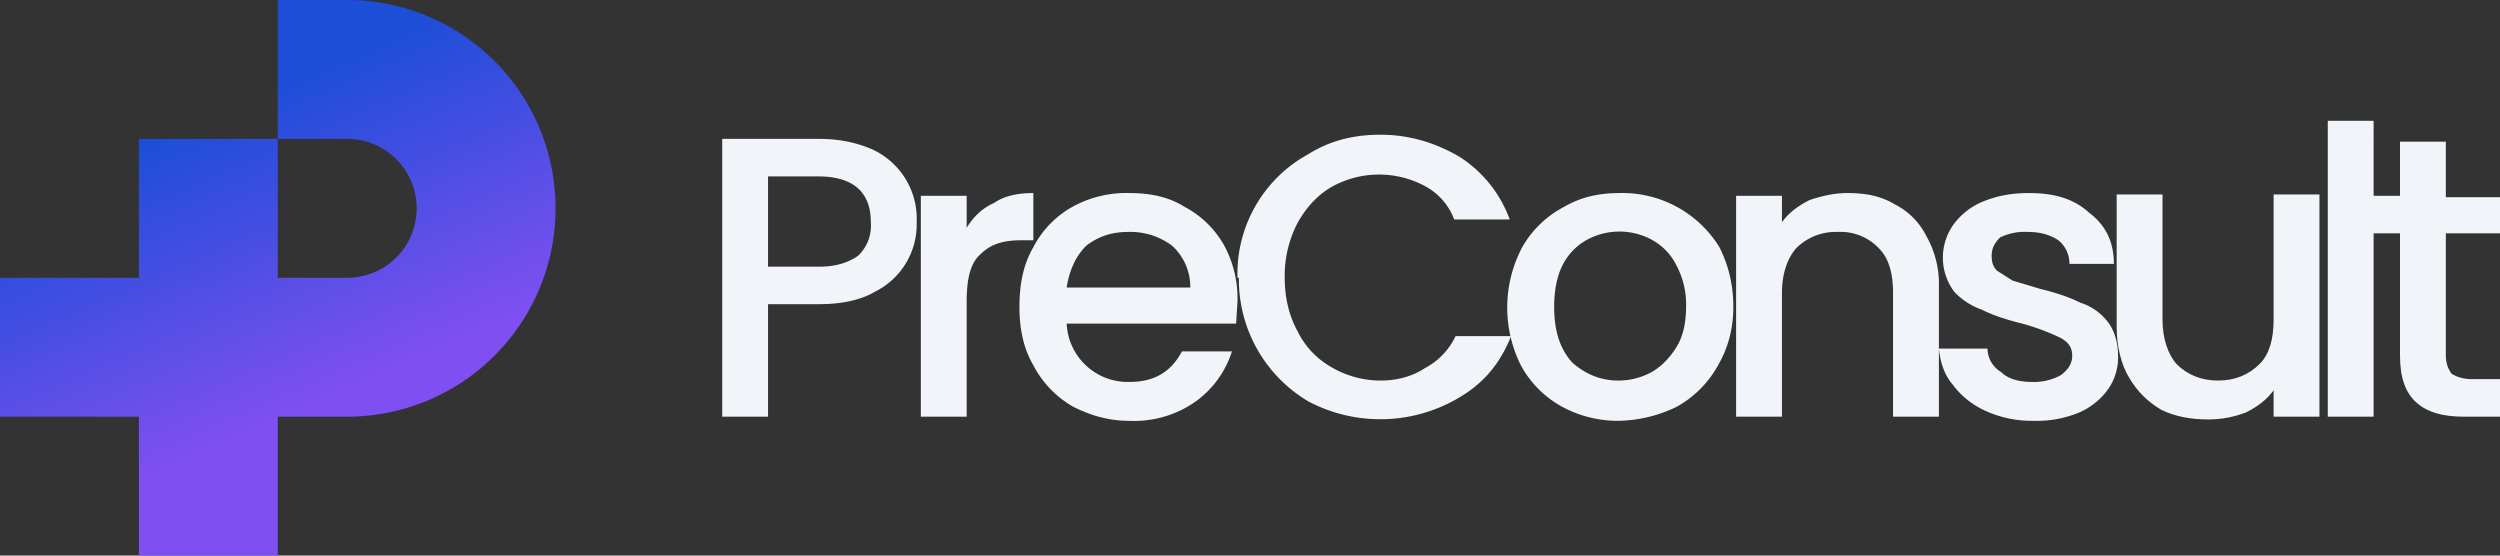
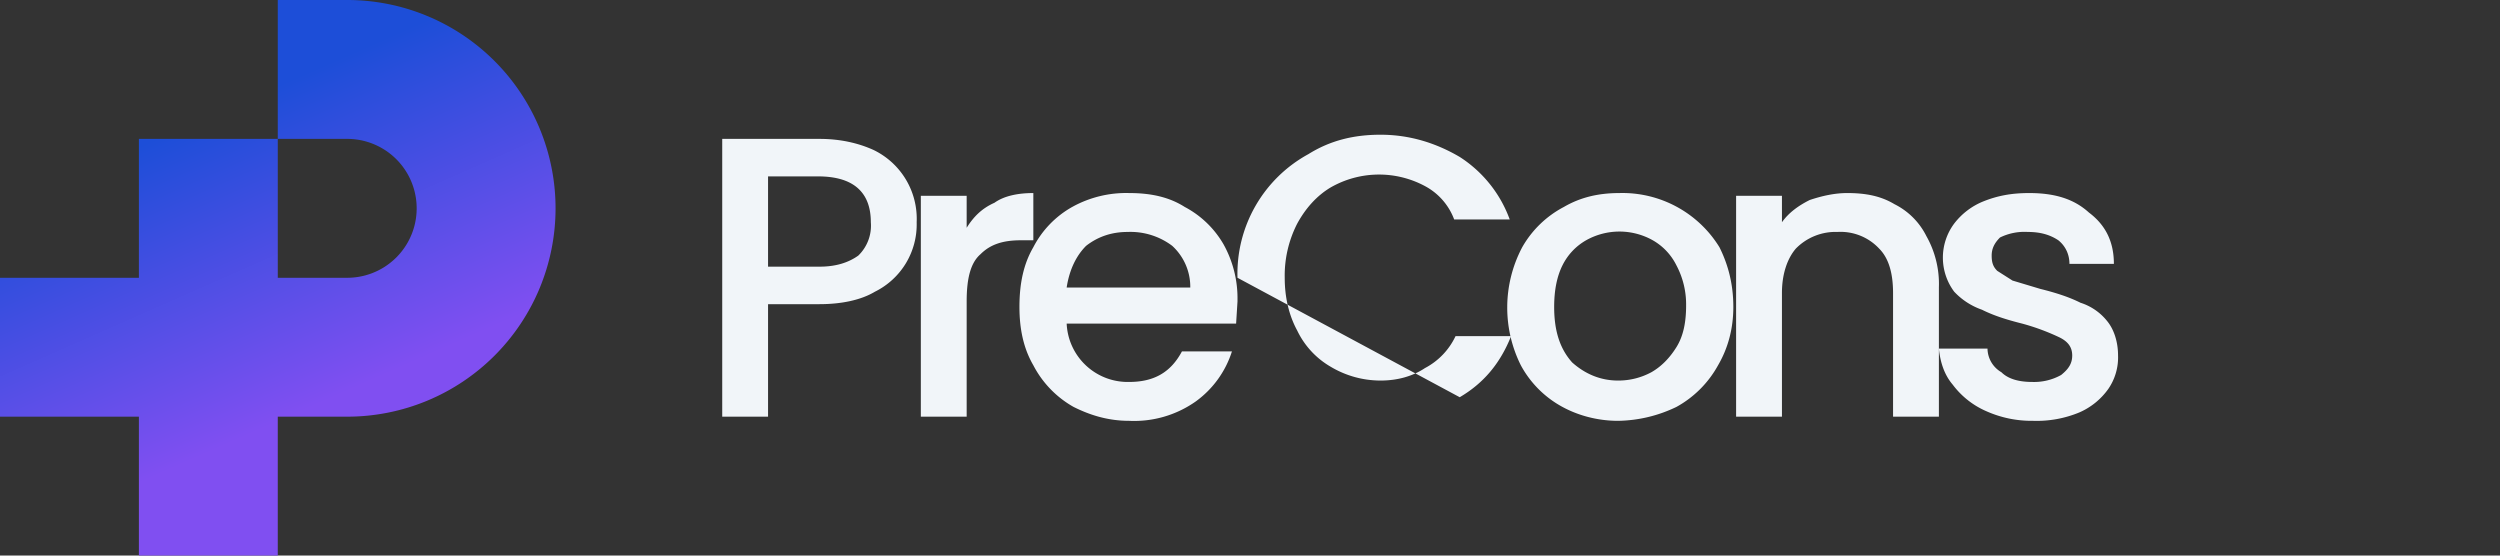
<svg xmlns="http://www.w3.org/2000/svg" width="180" height="40">
  <rect width="100%" height="100%" fill="#333333" stroke="none" />
  <defs>
    <linearGradient id="a" x1="27.6%" x2="50%" y1="25.3%" y2="76%">
      <stop offset="0%" stop-color="#1D4ED8" />
      <stop offset="100%" stop-color="#804FF1" />
    </linearGradient>
  </defs>
  <g fill="none" fill-rule="evenodd">
    <g fill="#f1f5f9" fill-rule="nonzero">
-       <path d="M66 16a5.4 5.4 0 0 1-3 5c-1 .6-2.4.9-4 .9h-3.7V30H52V10h7c1.5 0 2.8.3 3.9.8A5.5 5.5 0 0 1 66 16Zm-7 3.2c1.2 0 2.1-.3 2.8-.8a3 3 0 0 0 .9-2.4c0-2.2-1.3-3.3-3.8-3.3h-3.6v6.5h3.6Zm10.6-2.8c.5-.8 1.1-1.4 2-1.8.7-.5 1.7-.7 2.8-.7v3.4h-.9c-1.3 0-2.2.3-2.9 1-.7.6-1 1.7-1 3.4V30h-3.3V14.1h3.3v2.3Zm19.5 5.3-.1 1.6H76.8a4.4 4.4 0 0 0 4.5 4.2c1.8 0 3-.7 3.8-2.2h3.6a7.1 7.1 0 0 1-2.6 3.6 7.7 7.7 0 0 1-4.8 1.4c-1.5 0-2.8-.4-4-1a7.3 7.3 0 0 1-2.9-3c-.7-1.2-1-2.6-1-4.2 0-1.7.3-3.1 1-4.3a7 7 0 0 1 2.8-2.9 8 8 0 0 1 4.1-1c1.6 0 2.9.3 4 1a7 7 0 0 1 2.8 2.7 8 8 0 0 1 1 4Zm-3.4-1a4 4 0 0 0-1.3-3 5 5 0 0 0-3.2-1c-1.1 0-2.1.3-3 1-.7.7-1.2 1.7-1.4 3h8.9Zm3.4-.7a9.8 9.8 0 0 1 5.1-8.9c1.6-1 3.3-1.4 5.2-1.4 2.1 0 4 .6 5.7 1.6a9 9 0 0 1 3.6 4.5h-4a4.5 4.5 0 0 0-2.1-2.4 7 7 0 0 0-6.8.1c-1 .6-1.8 1.5-2.4 2.6a8.2 8.2 0 0 0-.9 3.9c0 1.4.3 2.7.9 3.8a6 6 0 0 0 2.4 2.6 7 7 0 0 0 3.6 1c1.2 0 2.3-.3 3.2-.9a5 5 0 0 0 2.2-2.3h4c-.8 2-2 3.4-3.7 4.4a11.1 11.1 0 0 1-10.9.3 10.2 10.2 0 0 1-5-8.9Z" />
+       <path d="M66 16a5.4 5.4 0 0 1-3 5c-1 .6-2.4.9-4 .9h-3.7V30H52V10h7c1.5 0 2.8.3 3.9.8A5.5 5.5 0 0 1 66 16Zm-7 3.2c1.2 0 2.1-.3 2.8-.8a3 3 0 0 0 .9-2.4c0-2.2-1.3-3.3-3.8-3.3h-3.6v6.5h3.6Zm10.6-2.8c.5-.8 1.1-1.4 2-1.8.7-.5 1.7-.7 2.8-.7v3.4h-.9c-1.3 0-2.2.3-2.9 1-.7.6-1 1.7-1 3.4V30h-3.3V14.1h3.3v2.3Zm19.5 5.3-.1 1.6H76.8a4.4 4.4 0 0 0 4.5 4.2c1.8 0 3-.7 3.8-2.2h3.6a7.1 7.1 0 0 1-2.6 3.6 7.7 7.7 0 0 1-4.8 1.4c-1.5 0-2.8-.4-4-1a7.3 7.3 0 0 1-2.9-3c-.7-1.2-1-2.6-1-4.2 0-1.7.3-3.1 1-4.3a7 7 0 0 1 2.8-2.9 8 8 0 0 1 4.1-1c1.6 0 2.9.3 4 1a7 7 0 0 1 2.8 2.7 8 8 0 0 1 1 4Zm-3.4-1a4 4 0 0 0-1.3-3 5 5 0 0 0-3.2-1c-1.1 0-2.1.3-3 1-.7.7-1.2 1.7-1.4 3h8.9Zm3.4-.7a9.8 9.8 0 0 1 5.1-8.9c1.6-1 3.3-1.4 5.2-1.4 2.1 0 4 .6 5.7 1.6a9 9 0 0 1 3.6 4.5h-4a4.5 4.5 0 0 0-2.1-2.4 7 7 0 0 0-6.8.1c-1 .6-1.8 1.5-2.4 2.6a8.2 8.2 0 0 0-.9 3.9c0 1.4.3 2.7.9 3.8a6 6 0 0 0 2.4 2.6 7 7 0 0 0 3.6 1c1.2 0 2.3-.3 3.2-.9a5 5 0 0 0 2.2-2.3h4c-.8 2-2 3.4-3.7 4.4Z" />
      <path d="M116.5 30.3c-1.5 0-2.9-.4-4-1a7.4 7.4 0 0 1-3-3 9.3 9.3 0 0 1 .1-8.5 7.4 7.4 0 0 1 3-2.9c1.2-.7 2.5-1 4-1a8.2 8.2 0 0 1 7.2 3.9c.6 1.2 1 2.6 1 4.3 0 1.6-.4 3-1.1 4.2a7.6 7.6 0 0 1-3 3 10 10 0 0 1-4.2 1Zm0-2.9a5 5 0 0 0 2.4-.6c.7-.4 1.3-1 1.8-1.8s.7-1.8.7-3a6 6 0 0 0-.7-2.9c-.4-.8-1-1.4-1.7-1.8a4.9 4.9 0 0 0-4.8 0c-.7.4-1.3 1-1.7 1.8-.4.8-.6 1.8-.6 3 0 1.7.4 3 1.3 4 .9.8 2 1.3 3.3 1.3ZM133 13.9c1.3 0 2.4.2 3.4.8 1 .5 1.8 1.3 2.3 2.3a7 7 0 0 1 .9 3.7V30h-3.3v-8.9c0-1.4-.3-2.5-1-3.2a3.8 3.8 0 0 0-3-1.2 4 4 0 0 0-3 1.2c-.6.7-1 1.8-1 3.2V30H125V14.1h3.3V16c.5-.7 1.2-1.2 2-1.6.9-.3 1.8-.5 2.7-.5Z" />
      <path d="M146.3 30.3a8 8 0 0 1-3.3-.7 6 6 0 0 1-2.4-1.9c-.6-.7-.9-1.6-1-2.6h3.5a2 2 0 0 0 1 1.7c.5.5 1.3.7 2.2.7a4 4 0 0 0 2.1-.5c.5-.4.8-.8.8-1.4 0-.6-.3-1-.9-1.3a16 16 0 0 0-2.7-1c-1.2-.3-2.1-.6-2.9-1a5 5 0 0 1-2-1.3 4.1 4.1 0 0 1 0-4.9 5 5 0 0 1 2.1-1.6c1-.4 2-.6 3.3-.6 1.8 0 3.2.4 4.3 1.4 1.2.9 1.8 2.1 1.8 3.7H149c0-.7-.3-1.3-.8-1.7-.6-.4-1.3-.6-2.2-.6a4 4 0 0 0-2 .4c-.4.4-.6.8-.6 1.3s.1.8.4 1.1l1.1.7 2 .6c1.2.3 2.1.6 2.9 1a4 4 0 0 1 1.9 1.3c.5.6.8 1.5.8 2.5a4 4 0 0 1-.7 2.4 5 5 0 0 1-2.1 1.7 8 8 0 0 1-3.3.6Z" />
-       <path d="M167 14.1V30h-3.3v-1.9c-.5.7-1.2 1.2-2 1.6-.8.3-1.7.5-2.7.5-1.2 0-2.4-.2-3.4-.7-1-.6-1.7-1.3-2.3-2.3-.6-1-.9-2.3-.9-3.7V14h3.3v9c0 1.4.4 2.5 1 3.2.8.8 1.8 1.2 3 1.2s2.2-.4 3-1.2c.7-.7 1-1.8 1-3.2v-9h3.3Zm3.9-5.4V30h-3.3V8.7zm5.2 8.1v8.8c0 .6.2 1 .4 1.3.3.2.8.4 1.5.4h2V30h-2.6c-1.5 0-2.6-.3-3.4-1-.8-.7-1.2-1.8-1.2-3.4v-8.8h-1.9v-2.7h1.9v-3.9h3.3v4h3.9v2.6h-3.9Z" />
    </g>
    <path fill="url(#a)" d="M20 30v10H10V30H0V20h10V10h10v10h5a5 5 0 0 0 0-10h-5V0h5a15 15 0 0 1 0 30h-5Z" />
  </g>
</svg>